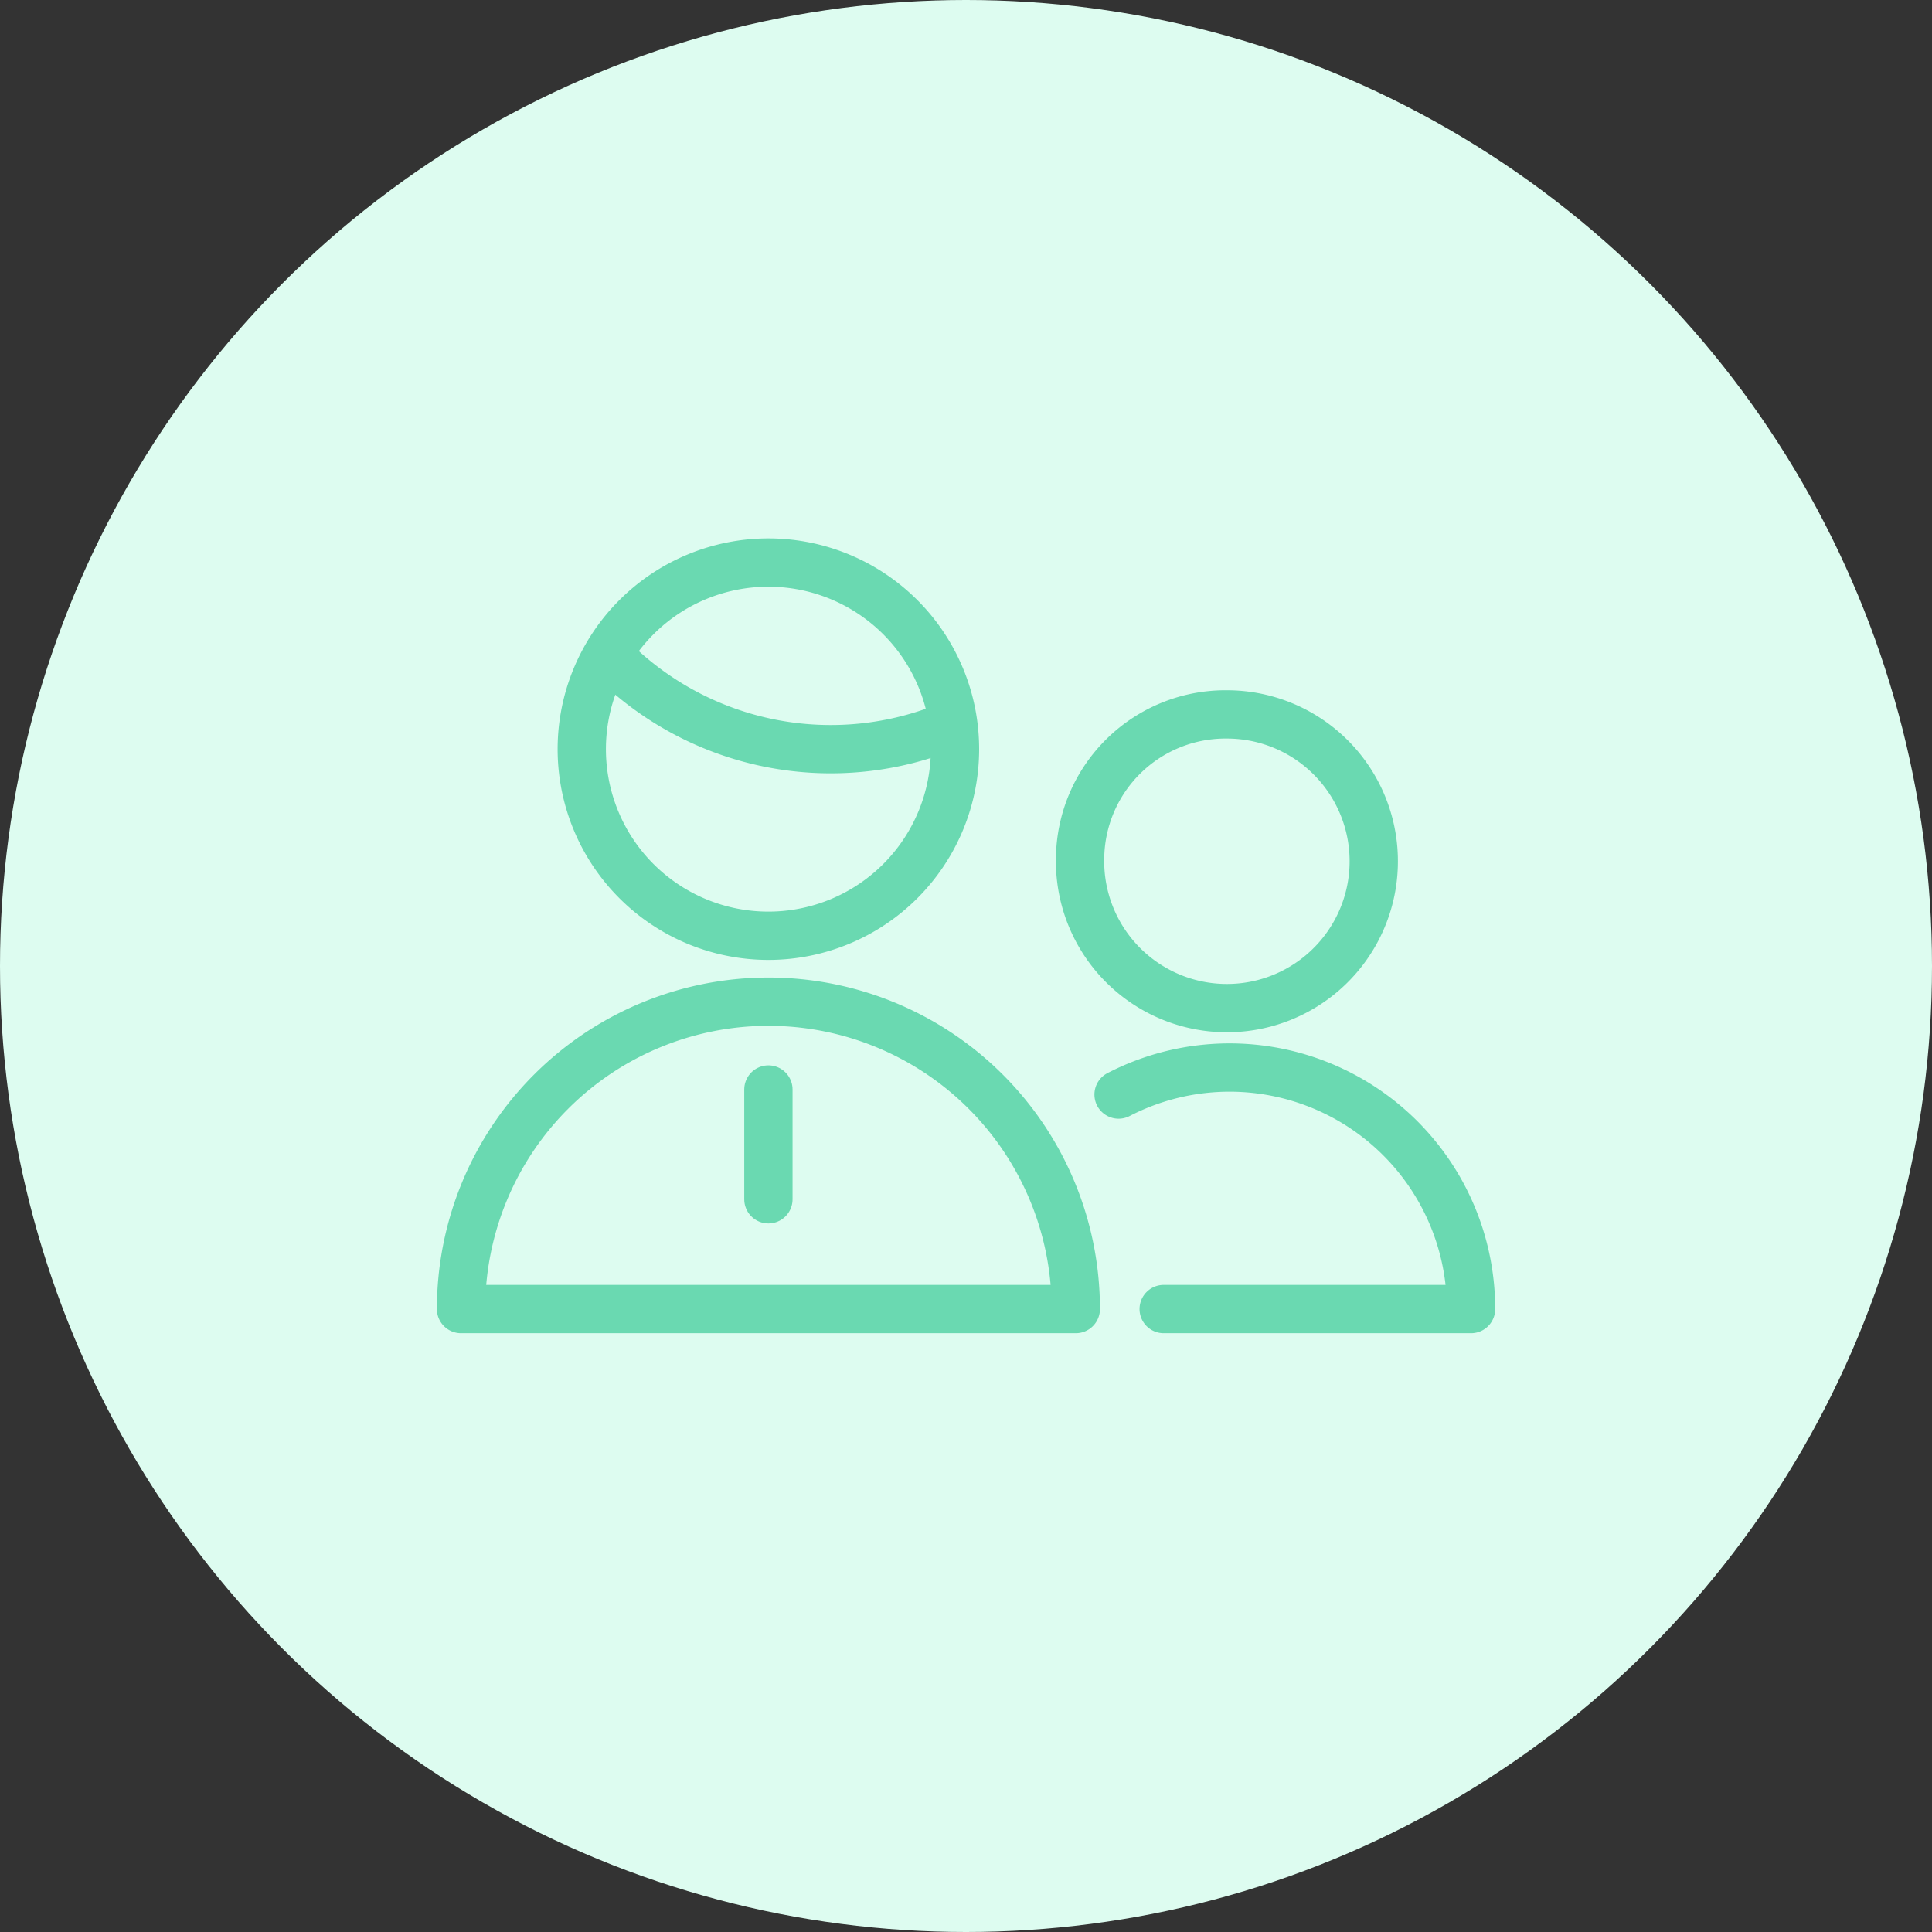
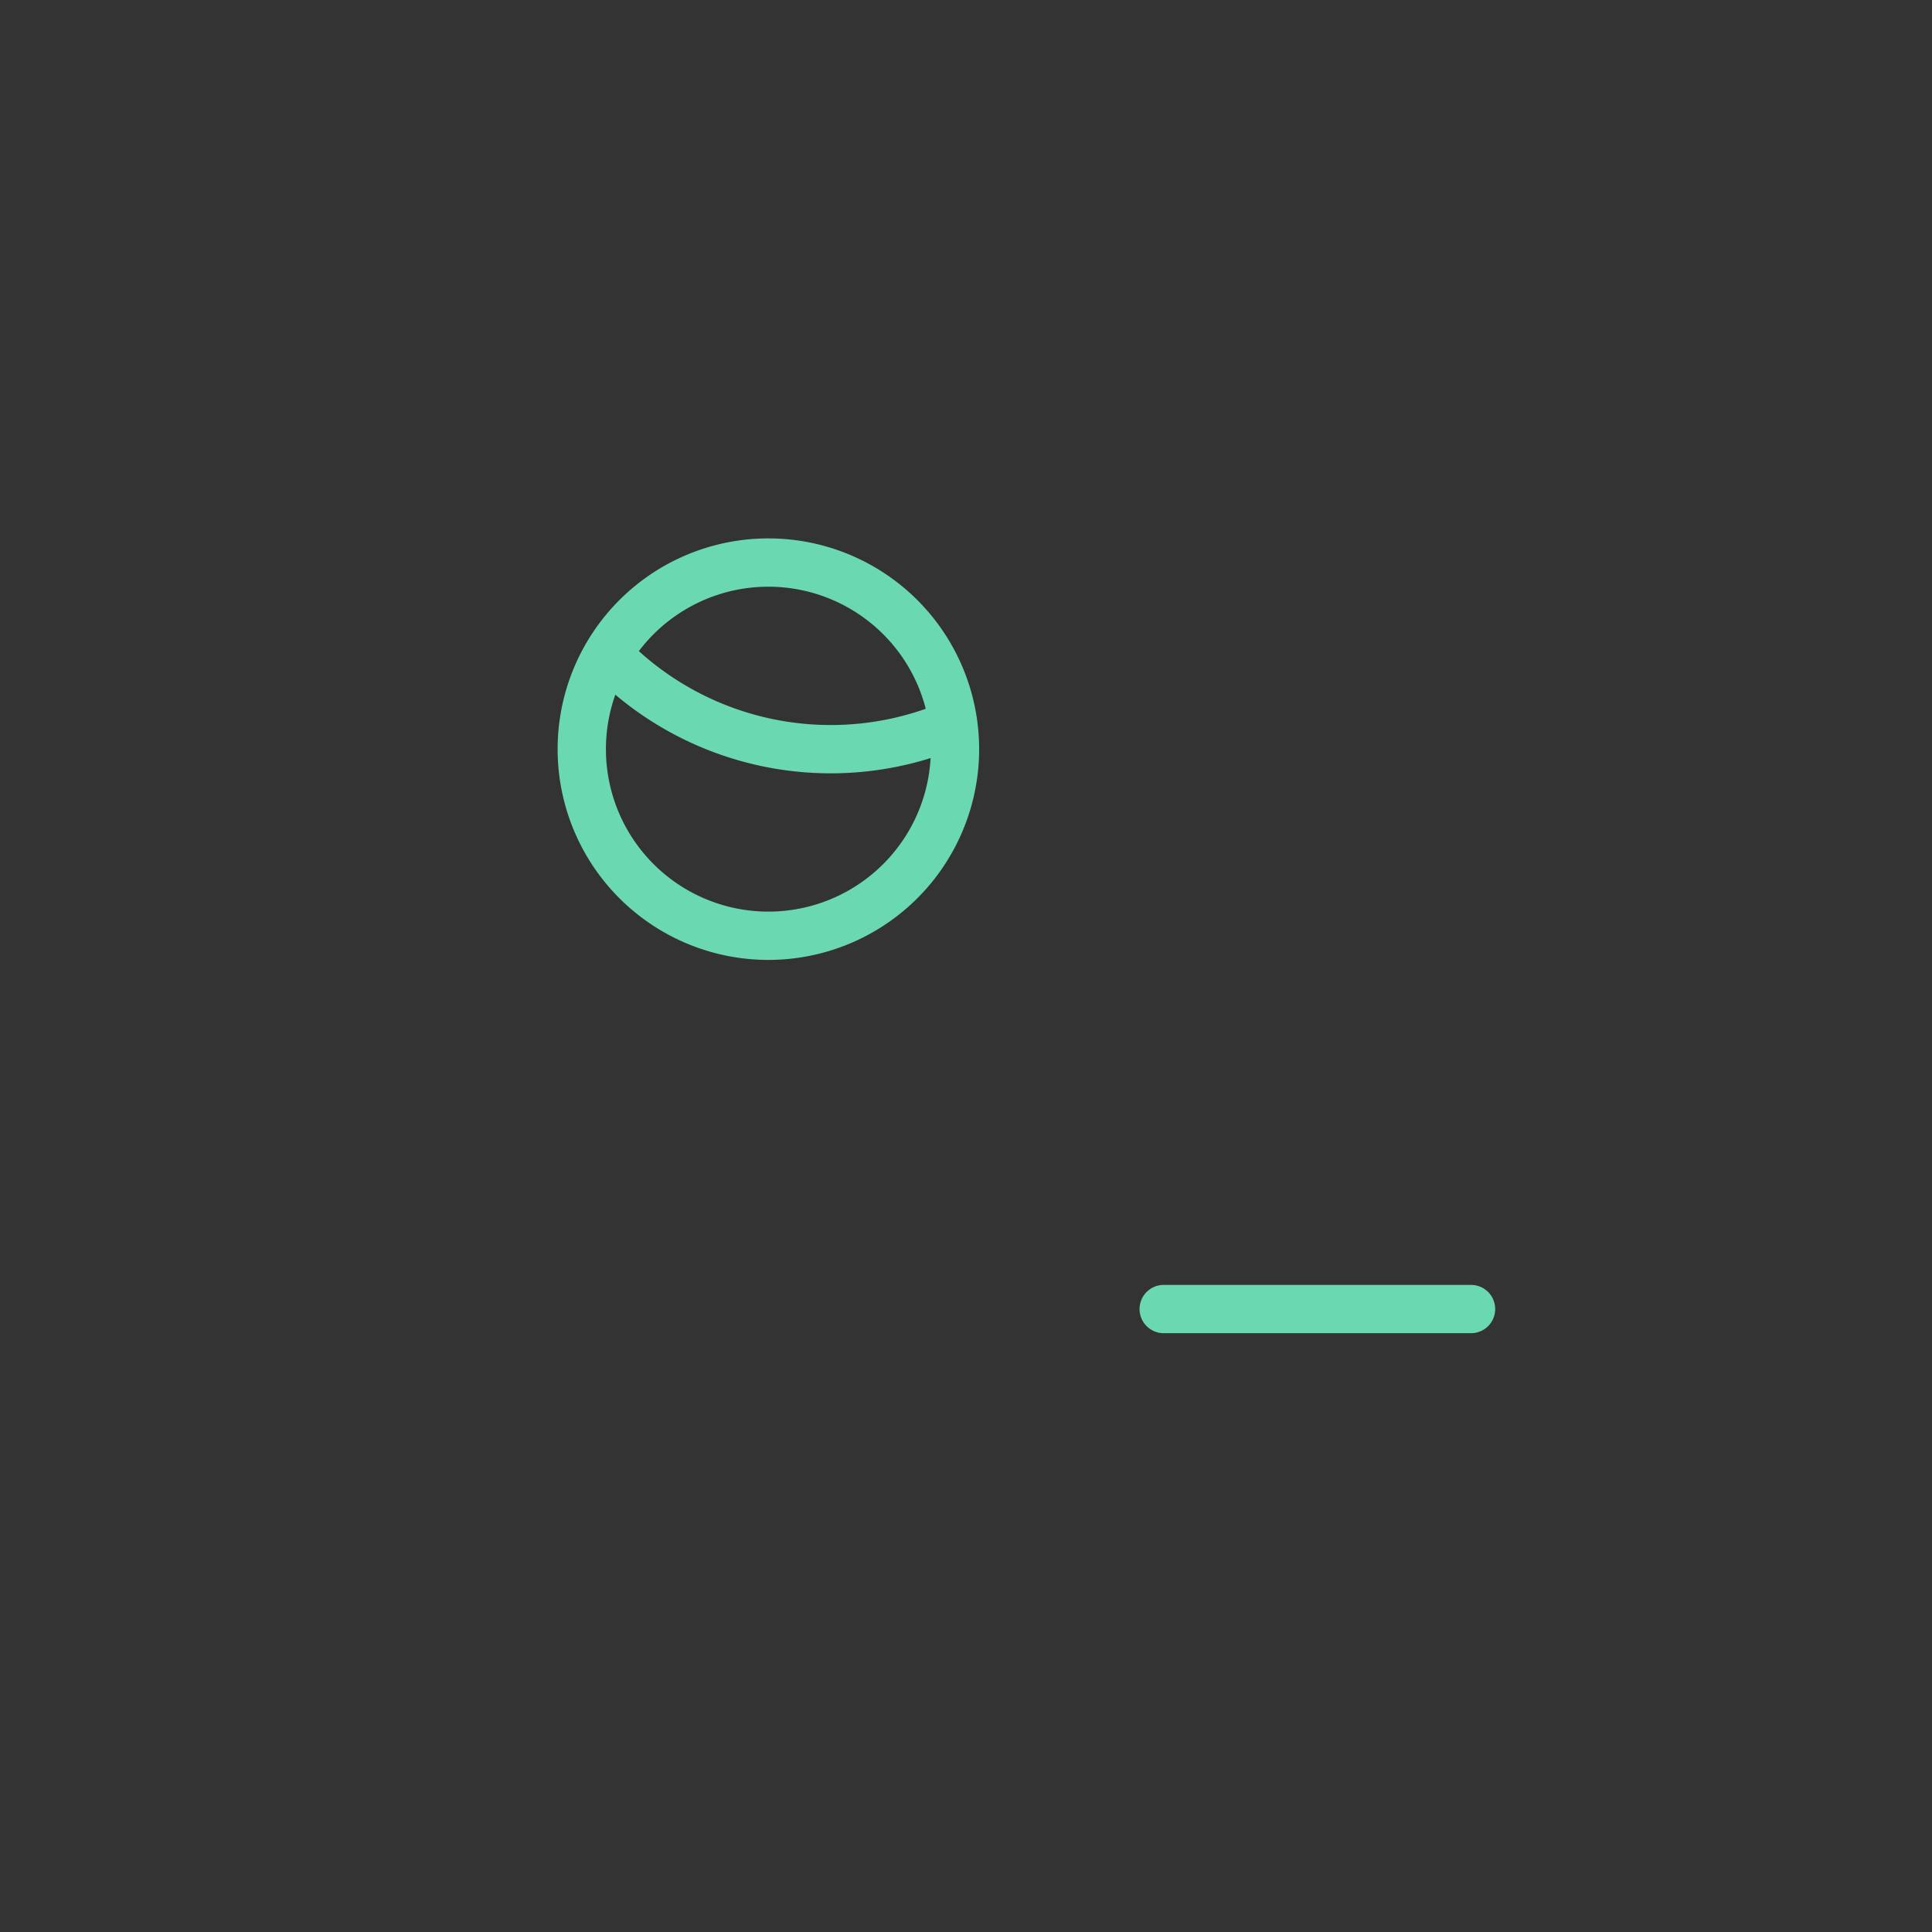
<svg xmlns="http://www.w3.org/2000/svg" width="80" height="80" viewBox="0 0 80 80">
  <rect x="0" y="0" width="80" height="80" fill="#333333" stroke="none" />
  <g id="menu_team" transform="translate(-2780 -489)">
    <g id="ind_food" transform="translate(-333 -938)">
-       <circle id="Ellipse_586" data-name="Ellipse 586" cx="40" cy="40" r="40" transform="translate(3113 1427)" fill="#ddfcf0" />
      <g id="streamline-icon-job-seach-team-man_140x140" data-name="streamline-icon-job-seach-team-man@140x140" transform="translate(3129.104 1415.021)">
        <path id="Path_5923" data-name="Path 5923" d="M22.528,47.553a12.844,12.844,0,0,0,14.26,2.869" transform="translate(-13.451 -8.452)" fill="none" stroke="#6ad9b1" stroke-linecap="round" stroke-linejoin="round" stroke-width="2" />
        <path id="Path_5924" data-name="Path 5924" d="M19.028,43a7.727,7.727,0,1,0,7.727-7.727A7.727,7.727,0,0,0,19.028,43Z" transform="translate(-11.042)" fill="none" stroke="#6ad9b1" stroke-linecap="round" stroke-linejoin="round" stroke-width="2" />
-         <path id="Path_5925" data-name="Path 5925" d="M2.987,106.335a12.727,12.727,0,0,1,25.455,0Z" transform="translate(0 -40.151)" fill="none" stroke="#6ad9b1" stroke-linecap="round" stroke-linejoin="round" stroke-width="2" />
-         <path id="Path_5926" data-name="Path 5926" d="M43.82,105.274v4.546" transform="translate(-28.106 -48.181)" fill="none" stroke="#6ad9b1" stroke-linecap="round" stroke-linejoin="round" stroke-width="2" />
-         <path id="Path_5929" data-name="Path 5929" d="M92.2,112.358h12.727a10,10,0,0,0-14.595-8.882" transform="translate(-60.118 -46.174)" fill="none" stroke="#6ad9b1" stroke-linecap="round" stroke-linejoin="round" stroke-width="2" />
-         <path id="Path_5931" data-name="Path 5931" d="M19.028,41.235a6.081,6.081,0,1,0,6.08-5.961,6.021,6.021,0,0,0-6.08,5.961Z" transform="translate(9.592 6.287)" fill="none" stroke="#6ad9b1" stroke-linecap="round" stroke-linejoin="round" stroke-width="2" />
+         <path id="Path_5929" data-name="Path 5929" d="M92.2,112.358h12.727" transform="translate(-60.118 -46.174)" fill="none" stroke="#6ad9b1" stroke-linecap="round" stroke-linejoin="round" stroke-width="2" />
      </g>
    </g>
  </g>
</svg>